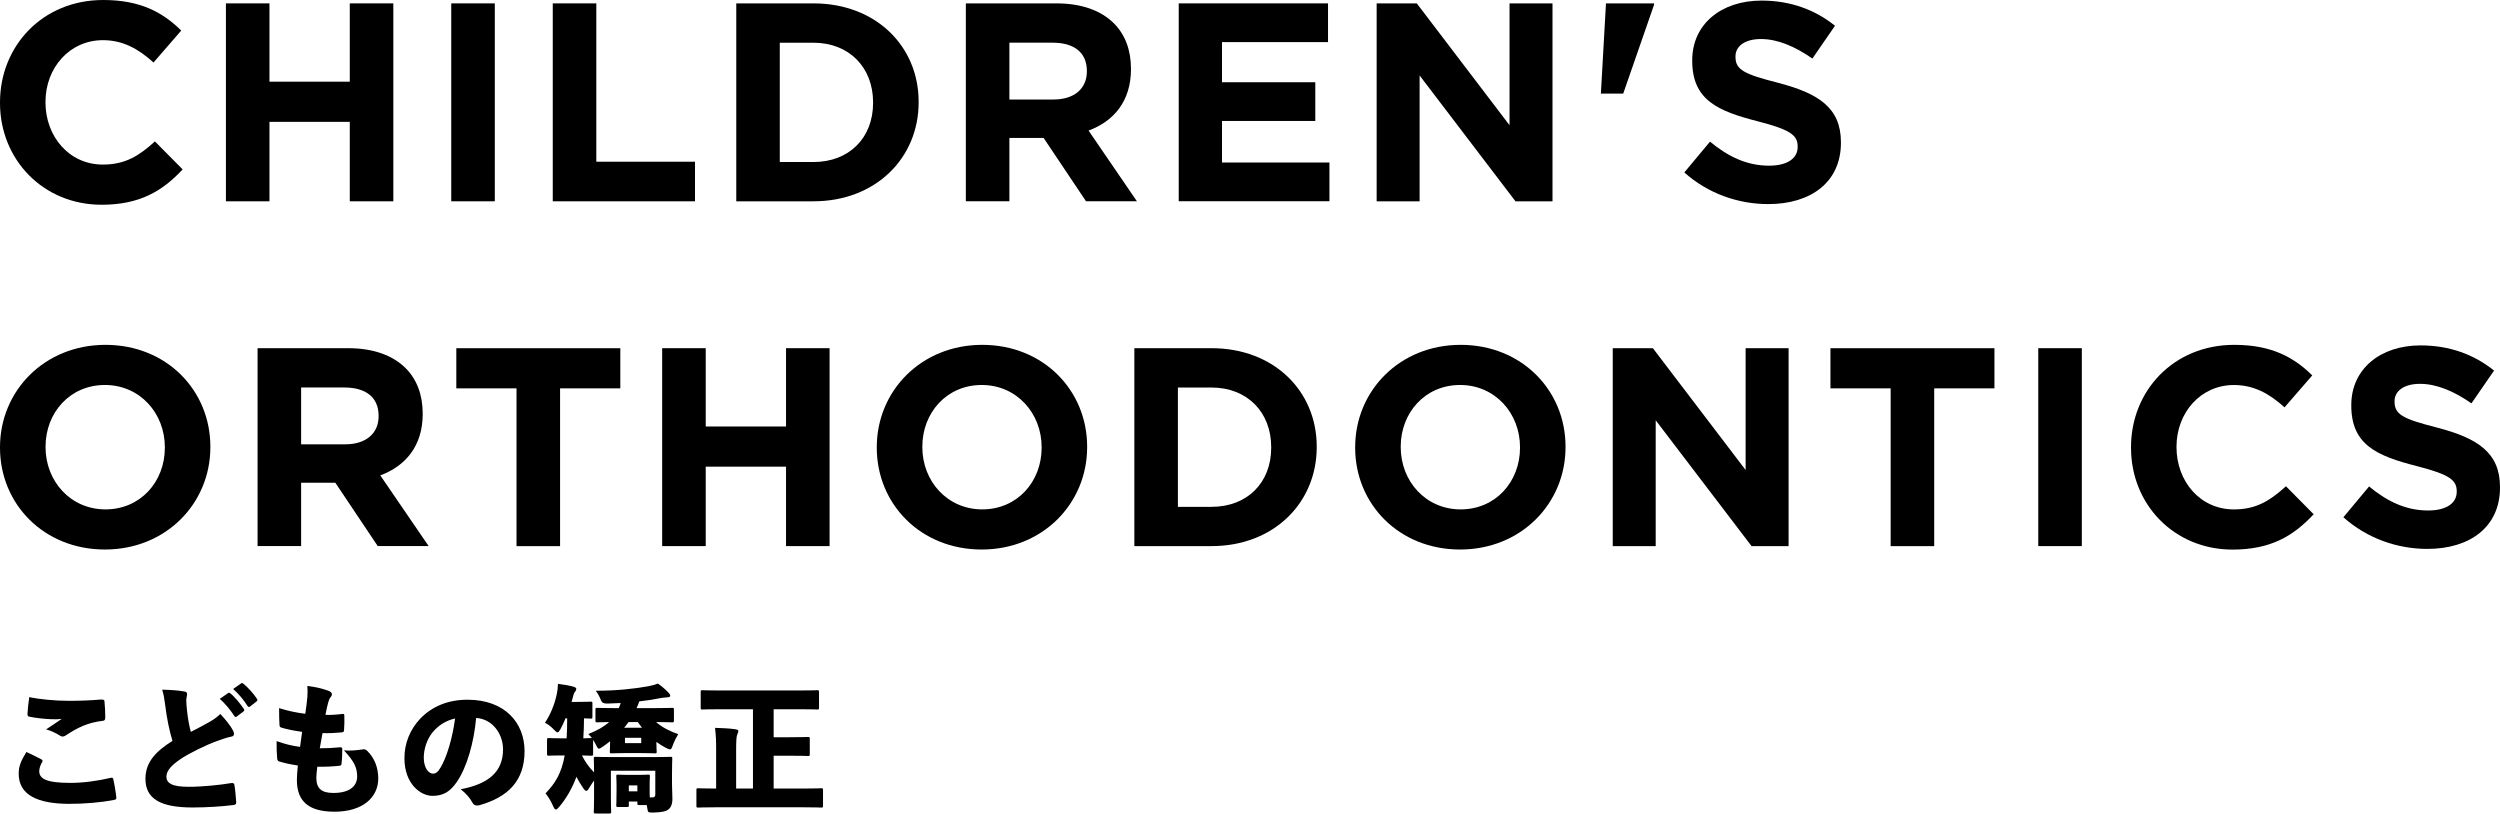
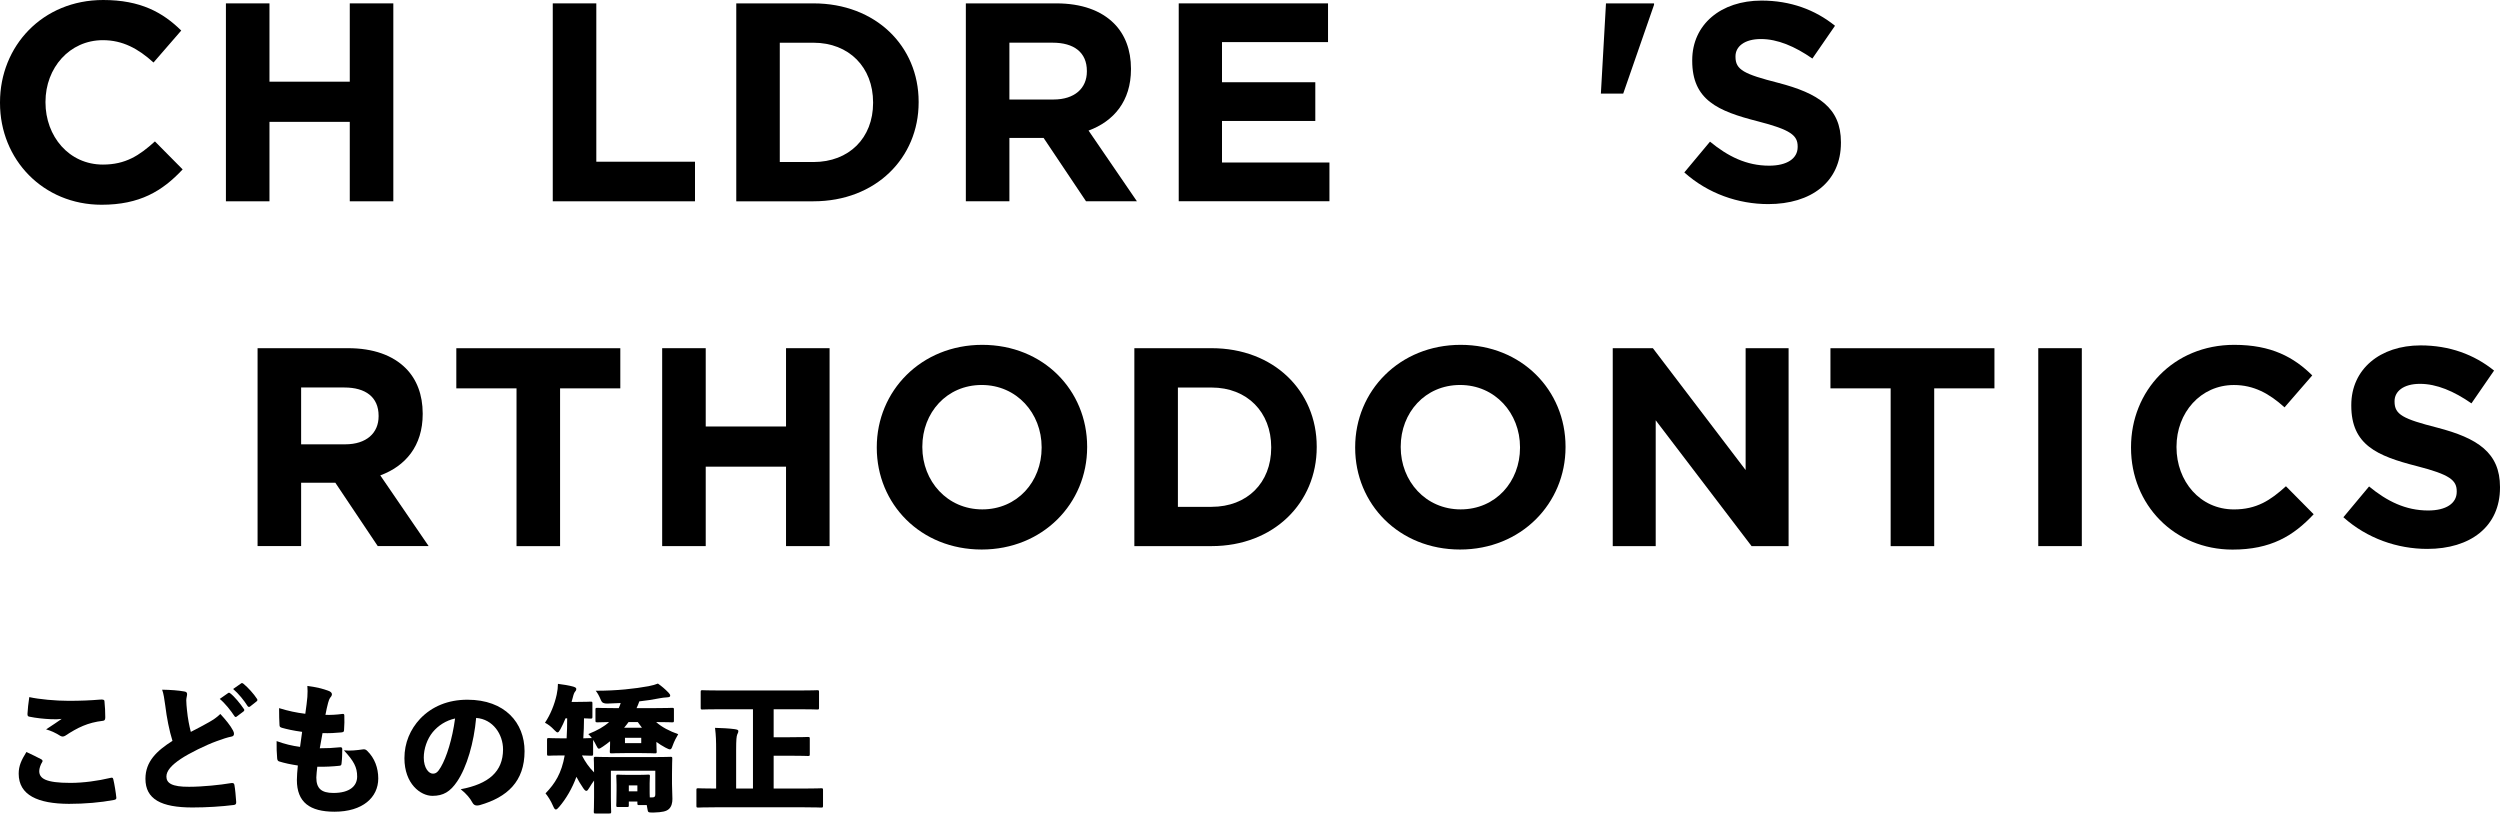
<svg xmlns="http://www.w3.org/2000/svg" id="_レイヤー_2" viewBox="0 0 725.04 235.93">
  <g id="MV">
    <path d="M0,29.85v-.16C0,13.37,12.3,0,29.93,0c10.82,0,17.3,3.61,22.63,8.86l-8.04,9.27c-4.43-4.02-8.94-6.48-14.68-6.48-9.68,0-16.65,8.04-16.65,17.88v.16c0,9.84,6.81,18.04,16.65,18.04,6.56,0,10.58-2.62,15.09-6.72l8.04,8.12c-5.9,6.31-12.46,10.25-23.53,10.25C12.55,59.37,0,46.33,0,29.85Z" />
    <path d="M65.52.98h12.63v22.71h23.29V.98h12.63v57.4h-12.63v-23.04h-23.29v23.04h-12.63V.98Z" />
-     <path d="M130.87.98h12.63v57.4h-12.63V.98Z" />
    <path d="M160.31.98h12.63v45.92h28.62v11.48h-41.25V.98Z" />
    <path d="M213.53.98h22.39c18.04,0,30.5,12.38,30.5,28.54v.16c0,16.15-12.46,28.7-30.5,28.7h-22.39V.98ZM235.91,46.99c10.33,0,17.3-6.97,17.3-17.14v-.16c0-10.17-6.97-17.3-17.3-17.3h-9.76v34.6h9.76Z" />
    <path d="M280.11.98h26.24c7.3,0,12.96,2.05,16.73,5.82,3.2,3.2,4.92,7.71,4.92,13.12v.16c0,9.27-5,15.09-12.3,17.79l14.02,20.5h-14.76l-12.3-18.37h-9.92v18.37h-12.63V.98ZM305.53,28.86c6.15,0,9.68-3.28,9.68-8.12v-.16c0-5.41-3.77-8.2-9.92-8.2h-12.55v16.48h12.79Z" />
    <path d="M341.85.98h43.3v11.23h-30.75v11.64h27.06v11.23h-27.06v12.05h31.16v11.23h-43.71V.98Z" />
-     <path d="M399.25.98h11.64l26.9,35.34V.98h12.46v57.4h-10.74l-27.8-36.49v36.49h-12.46V.98Z" />
    <path d="M465.76.98h13.94v.41l-8.94,25.75h-6.48l1.48-26.16Z" />
    <path d="M488.47,50.02l7.46-8.94c5.17,4.26,10.58,6.97,17.14,6.97,5.17,0,8.28-2.05,8.28-5.41v-.16c0-3.2-1.97-4.84-11.56-7.3-11.56-2.95-19.02-6.15-19.02-17.55v-.16c0-10.41,8.36-17.3,20.09-17.3,8.36,0,15.5,2.62,21.32,7.3l-6.56,9.51c-5.08-3.53-10.09-5.66-14.92-5.66s-7.38,2.21-7.38,5v.16c0,3.77,2.46,5,12.38,7.54,11.64,3.03,18.2,7.22,18.2,17.22v.16c0,11.4-8.69,17.79-21.07,17.79-8.69,0-17.47-3.03-24.35-9.18Z" />
-     <path d="M0,129.85v-.16c0-16.32,12.87-29.68,30.59-29.68s30.42,13.2,30.42,29.52v.16c0,16.32-12.87,29.68-30.59,29.68S0,146.17,0,129.85ZM47.81,129.85v-.16c0-9.84-7.22-18.04-17.38-18.04s-17.22,8.04-17.22,17.88v.16c0,9.84,7.22,18.04,17.38,18.04s17.22-8.04,17.22-17.88Z" />
    <path d="M74.7,100.98h26.24c7.3,0,12.96,2.05,16.73,5.82,3.2,3.2,4.92,7.71,4.92,13.12v.16c0,9.27-5,15.09-12.3,17.79l14.02,20.5h-14.76l-12.3-18.37h-9.92v18.37h-12.63v-57.4ZM100.12,128.86c6.15,0,9.68-3.28,9.68-8.12v-.16c0-5.41-3.77-8.2-9.92-8.2h-12.55v16.48h12.79Z" />
    <path d="M149.81,112.63h-17.47v-11.64h47.56v11.64h-17.47v45.76h-12.63v-45.76Z" />
    <path d="M192.04,100.98h12.63v22.71h23.29v-22.71h12.63v57.4h-12.63v-23.04h-23.29v23.04h-12.63v-57.4Z" />
    <path d="M254.28,129.85v-.16c0-16.32,12.87-29.68,30.59-29.68s30.42,13.2,30.42,29.52v.16c0,16.32-12.87,29.68-30.59,29.68s-30.42-13.2-30.42-29.52ZM302.09,129.85v-.16c0-9.84-7.22-18.04-17.38-18.04s-17.22,8.04-17.22,17.88v.16c0,9.84,7.22,18.04,17.38,18.04s17.22-8.04,17.22-17.88Z" />
    <path d="M328.98,100.98h22.39c18.04,0,30.5,12.38,30.5,28.54v.16c0,16.15-12.46,28.7-30.5,28.7h-22.39v-57.4ZM351.37,146.99c10.33,0,17.3-6.97,17.3-17.14v-.16c0-10.17-6.97-17.3-17.3-17.3h-9.76v34.6h9.76Z" />
    <path d="M393.02,129.85v-.16c0-16.32,12.87-29.68,30.59-29.68s30.42,13.2,30.42,29.52v.16c0,16.32-12.87,29.68-30.59,29.68s-30.42-13.2-30.42-29.52ZM440.83,129.85v-.16c0-9.84-7.22-18.04-17.38-18.04s-17.22,8.04-17.22,17.88v.16c0,9.84,7.22,18.04,17.38,18.04s17.22-8.04,17.22-17.88Z" />
    <path d="M467.72,100.98h11.64l26.9,35.34v-35.34h12.46v57.4h-10.74l-27.8-36.49v36.49h-12.46v-57.4Z" />
    <path d="M548.33,112.63h-17.47v-11.64h47.56v11.64h-17.47v45.76h-12.63v-45.76Z" />
    <path d="M591.13,100.98h12.63v57.4h-12.63v-57.4Z" />
    <path d="M618.03,129.85v-.16c0-16.32,12.3-29.68,29.93-29.68,10.82,0,17.3,3.61,22.63,8.86l-8.04,9.27c-4.43-4.02-8.94-6.48-14.68-6.48-9.68,0-16.65,8.04-16.65,17.88v.16c0,9.84,6.81,18.04,16.65,18.04,6.56,0,10.58-2.62,15.09-6.72l8.04,8.12c-5.9,6.31-12.46,10.25-23.53,10.25-16.89,0-29.44-13.04-29.44-29.52Z" />
    <path d="M679.61,150.02l7.46-8.94c5.17,4.26,10.58,6.97,17.14,6.97,5.17,0,8.28-2.05,8.28-5.41v-.16c0-3.2-1.97-4.84-11.56-7.3-11.56-2.95-19.02-6.15-19.02-17.55v-.16c0-10.41,8.36-17.3,20.09-17.3,8.36,0,15.5,2.62,21.32,7.3l-6.56,9.51c-5.08-3.53-10.09-5.66-14.92-5.66s-7.38,2.21-7.38,5v.16c0,3.77,2.46,5,12.38,7.54,11.64,3.03,18.2,7.22,18.2,17.22v.16c0,11.4-8.69,17.79-21.07,17.79-8.69,0-17.47-3.03-24.35-9.18Z" />
    <path d="M11.98,220.21c.4.24.44.52.28.76-.52.8-.88,1.92-.88,2.64,0,2.16,1.84,3.44,9.04,3.44,3.8,0,8.04-.6,11.56-1.44.6-.16.76-.08.88.4.32,1.28.76,4,.88,5.32.04.4-.16.56-.72.68-3.84.72-8.4,1.12-13.04,1.12-9-.04-14.56-2.52-14.56-8.76,0-2.28.8-3.96,2.24-6.28,1.52.72,3.24,1.52,4.32,2.12ZM19.89,203.25c3.4,0,6.4-.12,9.16-.36.8-.04,1.2,0,1.24.44.16,1.6.24,3.12.24,4.72,0,.76-.24.96-.72,1-4.36.52-7.24,1.92-10.88,4.32-.24.16-.52.24-.76.24s-.44-.08-.68-.2c-1.24-.8-2.68-1.48-4.12-1.88,1.8-1.16,3.48-2.32,4.52-3.04-1,.12-1.88.16-3.24.08-1.92-.08-4.2-.32-6.12-.72-.48-.08-.56-.28-.56-.84.08-1.44.24-3,.52-4.84,2.84.64,7.68,1.08,11.4,1.08Z" />
    <path d="M53.46,200.54c.56.08.8.32.8.76,0,.48-.24,1.16-.24,1.8,0,.84.12,1.92.2,2.8.24,2.52.68,4.64,1.12,6.36,1.88-.96,3.92-2.04,5.32-2.84,1.24-.72,2.12-1.28,3.24-2.36,1.52,1.64,2.96,3.4,3.68,4.8.2.36.28.68.28.96,0,.44-.24.72-.72.8-1.24.24-2.52.68-4.28,1.32-3.12,1.12-8,3.52-10.44,5.16-2.68,1.8-4.16,3.44-4.16,5.12,0,1.88,1.56,3,6.6,2.96,3.92,0,9.2-.56,11.96-1.04.76-.16,1.08,0,1.16.48.24,1.32.4,3.32.52,4.96.04.64-.2.8-.72.88-3.44.44-7.88.72-11.96.72-9.08,0-13.64-2.4-13.64-8.32,0-5,3.24-8.08,7.84-11-.92-2.92-1.68-6.8-2.08-10.16-.28-1.96-.48-3.52-.92-4.68,2.44.04,4.72.2,6.44.52ZM66.13,201.02c.12-.08.2-.12.28-.12.12,0,.24.08.4.2,1.16.88,2.88,2.96,3.92,4.52.08.12.12.2.12.32,0,.16-.08.28-.24.4l-1.92,1.44c-.12.12-.24.16-.32.16-.16,0-.28-.08-.4-.28-1.08-1.64-2.72-3.72-4.24-4.96l2.4-1.68ZM69.89,198.22c.12-.08.2-.12.28-.12.16,0,.28.08.48.24,1.28,1.04,3,2.96,3.84,4.28.12.12.16.28.16.4s-.04.24-.24.4l-1.88,1.48c-.12.08-.24.12-.32.12-.16,0-.28-.08-.4-.24-1-1.6-2.6-3.6-4.2-4.96l2.28-1.6Z" />
    <path d="M91.74,225.49c0,3.12,1.4,4.48,4.96,4.48,4.76,0,6.88-2.04,6.88-4.76s-.96-4.48-3.84-7.6c1.88.2,3.84-.04,5.52-.28.44-.08.88.04,1.24.44,2.16,2.08,3.2,4.96,3.2,8,0,5.52-4.56,9.64-12.68,9.64-7.16,0-10.92-2.72-10.92-9.2,0-1.16.12-2.56.28-4.2-2.08-.32-3.84-.68-5.48-1.2-.32-.12-.48-.4-.52-.88-.12-1.4-.2-3.2-.16-5,2.44.88,4.44,1.36,6.8,1.68.2-1.32.44-3,.6-4.36-2.64-.36-4.36-.76-5.8-1.16-.56-.16-.76-.32-.76-.8-.08-1.16-.12-3.12-.12-4.92,2.72.84,5,1.32,7.6,1.64.32-2.2.48-3.56.6-4.88.08-1.2.08-2.2,0-3.2,2.32.28,4.72.88,5.96,1.36.72.24,1.16.6,1.16,1.04,0,.32-.16.64-.4.88-.36.48-.56,1.04-.72,1.68-.28,1.04-.52,2.16-.76,3.44,1.6.04,3.16-.04,4.96-.28.4-.04.52.12.52.48.04,1.32.04,2.64-.08,4.16,0,.52-.16.64-.76.72-1.68.16-3.52.28-5.48.2-.28,1.4-.6,3.16-.8,4.4,2.16,0,3.88-.08,5.76-.28.56-.08.76.08.76.52,0,1.16-.04,2.84-.2,4.12-.04.52-.16.68-.68.72-1.88.2-4.08.32-6.36.28-.12,1.12-.28,2.44-.28,3.12Z" />
    <path d="M145.89,217.33c0-4.32-2.88-8.76-7.8-9.12-.64,7.16-2.68,14.24-5.52,18.44-2,2.96-4,4.16-7.16,4.16-3.44,0-8.12-3.48-8.12-10.92,0-4.44,1.68-8.36,4.56-11.44,3.44-3.6,8.12-5.52,13.72-5.52,10.88,0,16.56,6.72,16.56,14.92,0,8.8-5.04,13.36-12.96,15.64-.32.08-.6.12-.84.12-.56,0-1-.24-1.32-.84-.64-1.2-1.68-2.52-3.4-3.88,8.12-1.52,12.28-5.12,12.28-11.56ZM125.5,212.33c-1.64,2-2.6,4.84-2.6,7.4,0,3,1.44,4.64,2.64,4.64.8,0,1.4-.32,2.32-1.92,1.64-2.8,3.32-8.08,4.12-14.08-2.68.6-4.88,2.04-6.48,3.96Z" />
    <path d="M195.45,208.93c0,.52-.04.56-.56.56-.24,0-1.4-.08-4.6-.08,1.64,1.48,3.92,2.64,6.4,3.52-.56.92-1.16,2.04-1.64,3.4-.24.68-.4,1-.76,1-.28,0-.68-.2-1.32-.52-.92-.48-1.76-1.04-2.6-1.64v.56c0,1.36.08,1.96.08,2.2,0,.52-.04.56-.56.56-.32,0-1.2-.08-3.96-.08h-4.56c-2.76,0-3.64.08-3.92.08-.56,0-.6-.04-.6-.56,0-.28.08-.84.08-2.2v-.76c-.64.52-1.32,1.04-2.04,1.52-.6.4-.96.64-1.2.64-.28,0-.44-.28-.72-.84-.32-.68-.64-1.24-.96-1.72v4.04c0,.52-.04.56-.56.56-.2,0-.88-.04-2.68-.08.92,1.84,2.08,3.48,3.52,4.92,0-2.44-.08-3.68-.08-3.96,0-.52.04-.56.56-.56.32,0,1.64.08,5.36.08h10.96c3.72,0,5.04-.08,5.36-.08.48,0,.52.04.52.56,0,.28-.08,1.72-.08,4.4v2.88c0,1.56.12,2.8.12,4.4,0,1.08-.24,2.2-1.04,2.92-.72.64-1.8.92-4.4,1-1.6,0-1.64,0-1.8-1-.08-.44-.12-.8-.2-1.16h-2.16c-.52,0-.56-.04-.56-.56v-.48h-2.48v1.04c0,.52-.04.56-.56.56h-2.56c-.48,0-.52-.04-.52-.56,0-.28.08-.96.08-4.4v-1.44c0-1.4-.08-2.16-.08-2.48,0-.48.04-.52.52-.52.28,0,.88.08,2.84.08h3.04c1.96,0,2.56-.08,2.84-.08.48,0,.52.04.52.52,0,.28-.08,1-.08,1.96v1.64c0,1.08,0,1.88.04,2.48h.8c.56,0,.8-.2.8-.88v-6.84h-12.88v7.76c0,2.64.08,3.84.08,4.08,0,.52-.04.56-.6.56h-3.88c-.52,0-.56-.04-.56-.56,0-.28.08-1.44.08-4.16v-4.84c-.48.64-.92,1.32-1.32,2-.4.68-.64,1-.92,1s-.56-.28-.96-.88c-.76-1.08-1.36-2.16-1.92-3.2-1.2,3.32-3.04,6.44-5,8.72-.44.52-.72.76-.96.76-.32,0-.52-.36-.84-1.08-.64-1.48-1.44-2.72-2.16-3.6,2.76-2.84,4.64-5.8,5.56-11h-.72c-2.72,0-3.6.08-3.84.08-.52,0-.56-.04-.56-.56v-4c0-.52.04-.56.56-.56.24,0,1.12.08,3.84.08h1.28c.12-1.92.16-3.88.16-5.8h-.48c-.48,1.16-.96,2.24-1.48,3.16-.36.64-.56.92-.84.92-.2,0-.44-.2-.84-.6-1.08-1.16-2-1.8-2.8-2.2,1.56-2.32,2.76-5.24,3.4-8.16.24-1.12.36-2.16.36-3.12,1.44.16,3.28.48,4.44.8.56.2.88.32.88.68,0,.4-.2.6-.36.8-.2.24-.4.64-.64,1.64-.08.4-.24.84-.36,1.32h1.52c2.8,0,3.72-.08,3.96-.08.52,0,.56.04.56.52v3.84c0,.52-.04.56-.56.56-.16,0-.68-.04-1.88-.08,0,1.96-.08,3.88-.2,5.8,1.52-.04,2.08-.08,2.28-.08h.2c-.36-.44-.68-.84-1.04-1.16,2.72-1.08,4.64-2.2,6.04-3.48-2.28.04-3.16.08-3.36.08-.56,0-.6-.04-.6-.56v-3.12c0-.48.04-.52.6-.52.24,0,1.52.08,5.24.08h.92c.24-.48.4-1,.56-1.48-1.28.08-2.6.12-3.92.16q-1.4.04-1.76-.88c-.64-1.56-1.12-2.28-1.56-2.84,6.28,0,11.36-.6,15.32-1.32,1.24-.24,2-.48,2.72-.76,1.08.76,2.04,1.56,3.04,2.6.32.32.52.64.52.88,0,.36-.24.48-.96.52-.64.04-1.4.12-2,.24-1.92.4-3.88.68-6,.92-.24.68-.48,1.32-.8,1.96h5.04c3.68,0,5-.08,5.24-.08.52,0,.56.04.56.52v3.12ZM182.29,209.41c-.4.56-.84,1.12-1.28,1.64h5.16c-.4-.52-.8-1.08-1.2-1.64h-2.68ZM185.97,215.53v-1.56h-4.72v1.56h4.72ZM184.85,229.49v-1.72h-2.48v1.72h2.48Z" />
    <path d="M233.29,228.69c3.4,0,4.56-.08,4.84-.08.52,0,.56.04.56.52v4.52c0,.52-.04.56-.56.56-.28,0-1.44-.08-4.84-.08h-25.96c-3.36,0-4.56.08-4.8.08-.52,0-.56-.04-.56-.56v-4.52c0-.48.04-.52.56-.52.24,0,1.44.08,4.8.08h.36v-11c0-2.84-.04-4.28-.32-6.6,1.92.04,4.08.16,5.6.36.84.12,1.16.24,1.16.56,0,.4-.16.64-.32,1-.2.52-.32,1.44-.32,4.56v11.12h4.88v-23h-9.48c-3.6,0-4.88.08-5.16.08-.48,0-.52-.04-.52-.56v-4.48c0-.52.04-.56.52-.56.28,0,1.56.08,5.16.08h22.96c3.6,0,4.88-.08,5.12-.08.52,0,.56.04.56.56v4.48c0,.52-.04.56-.56.56-.24,0-1.52-.08-5.12-.08h-7.48v8.12h4.56c3.76,0,5.12-.08,5.36-.08.52,0,.56.04.56.56v4.4c0,.52-.04.56-.56.56-.24,0-1.6-.08-5.36-.08h-4.56v9.52h8.92Z" />
  </g>
</svg>